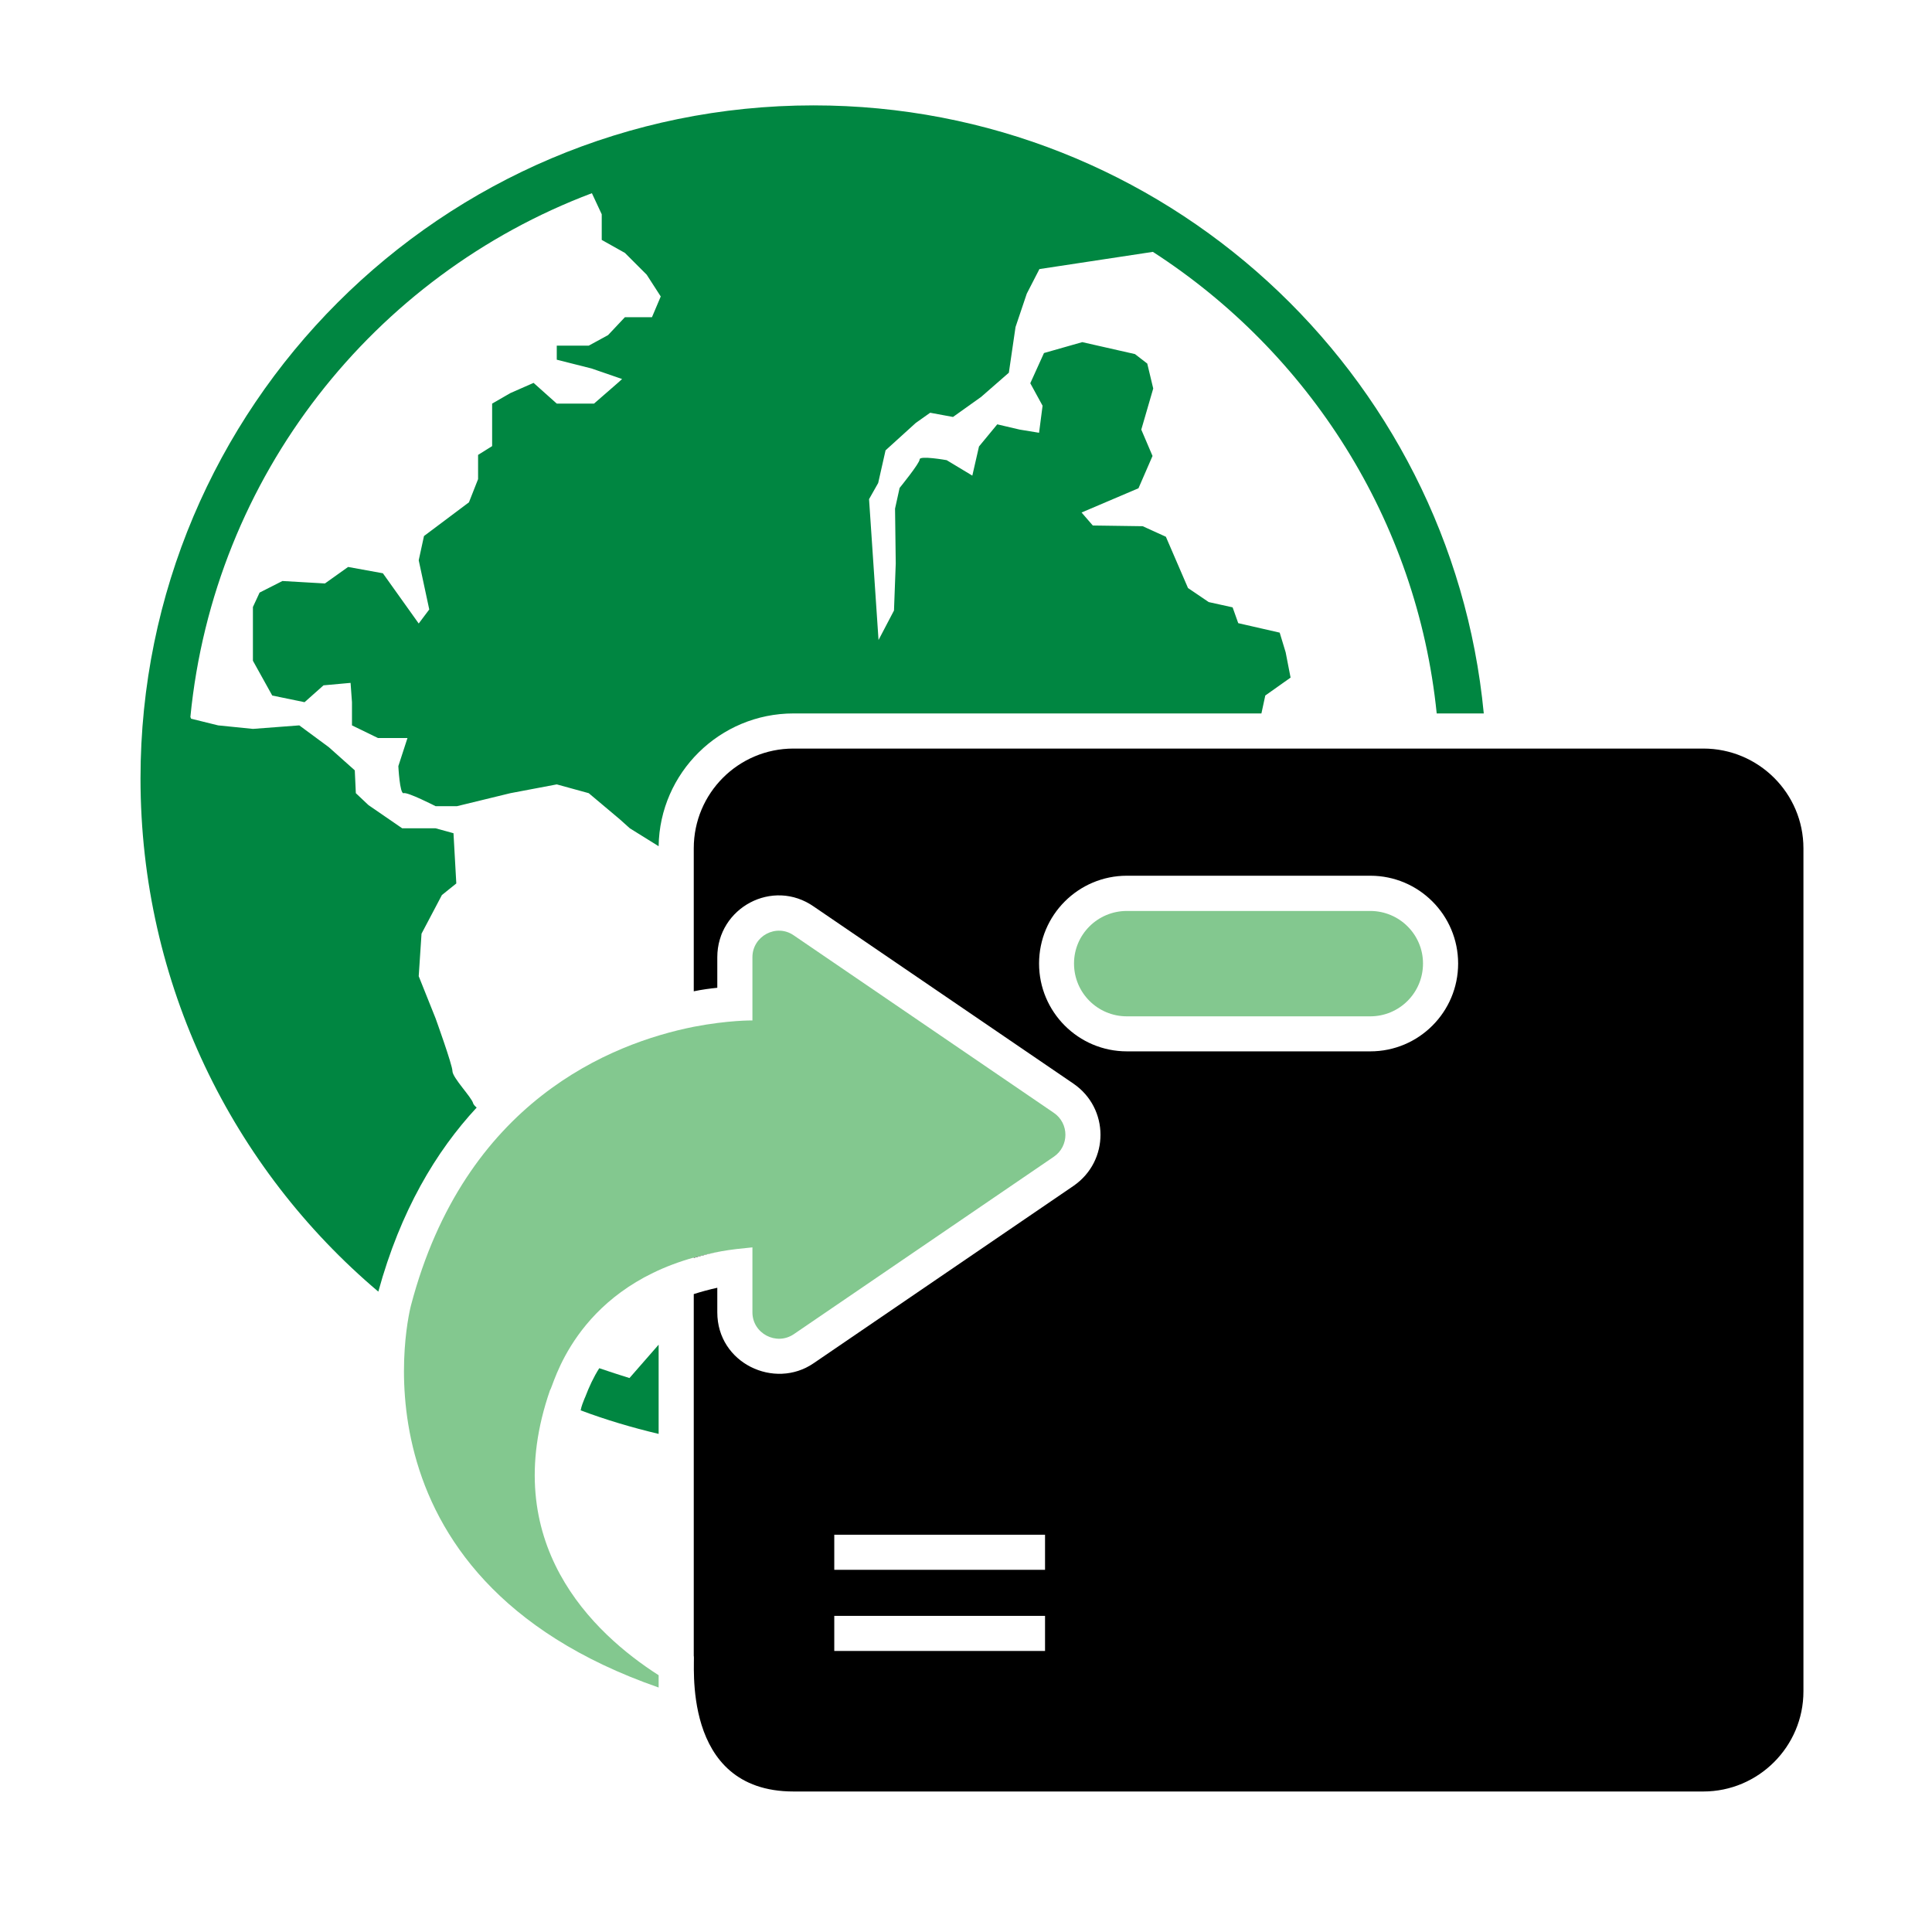
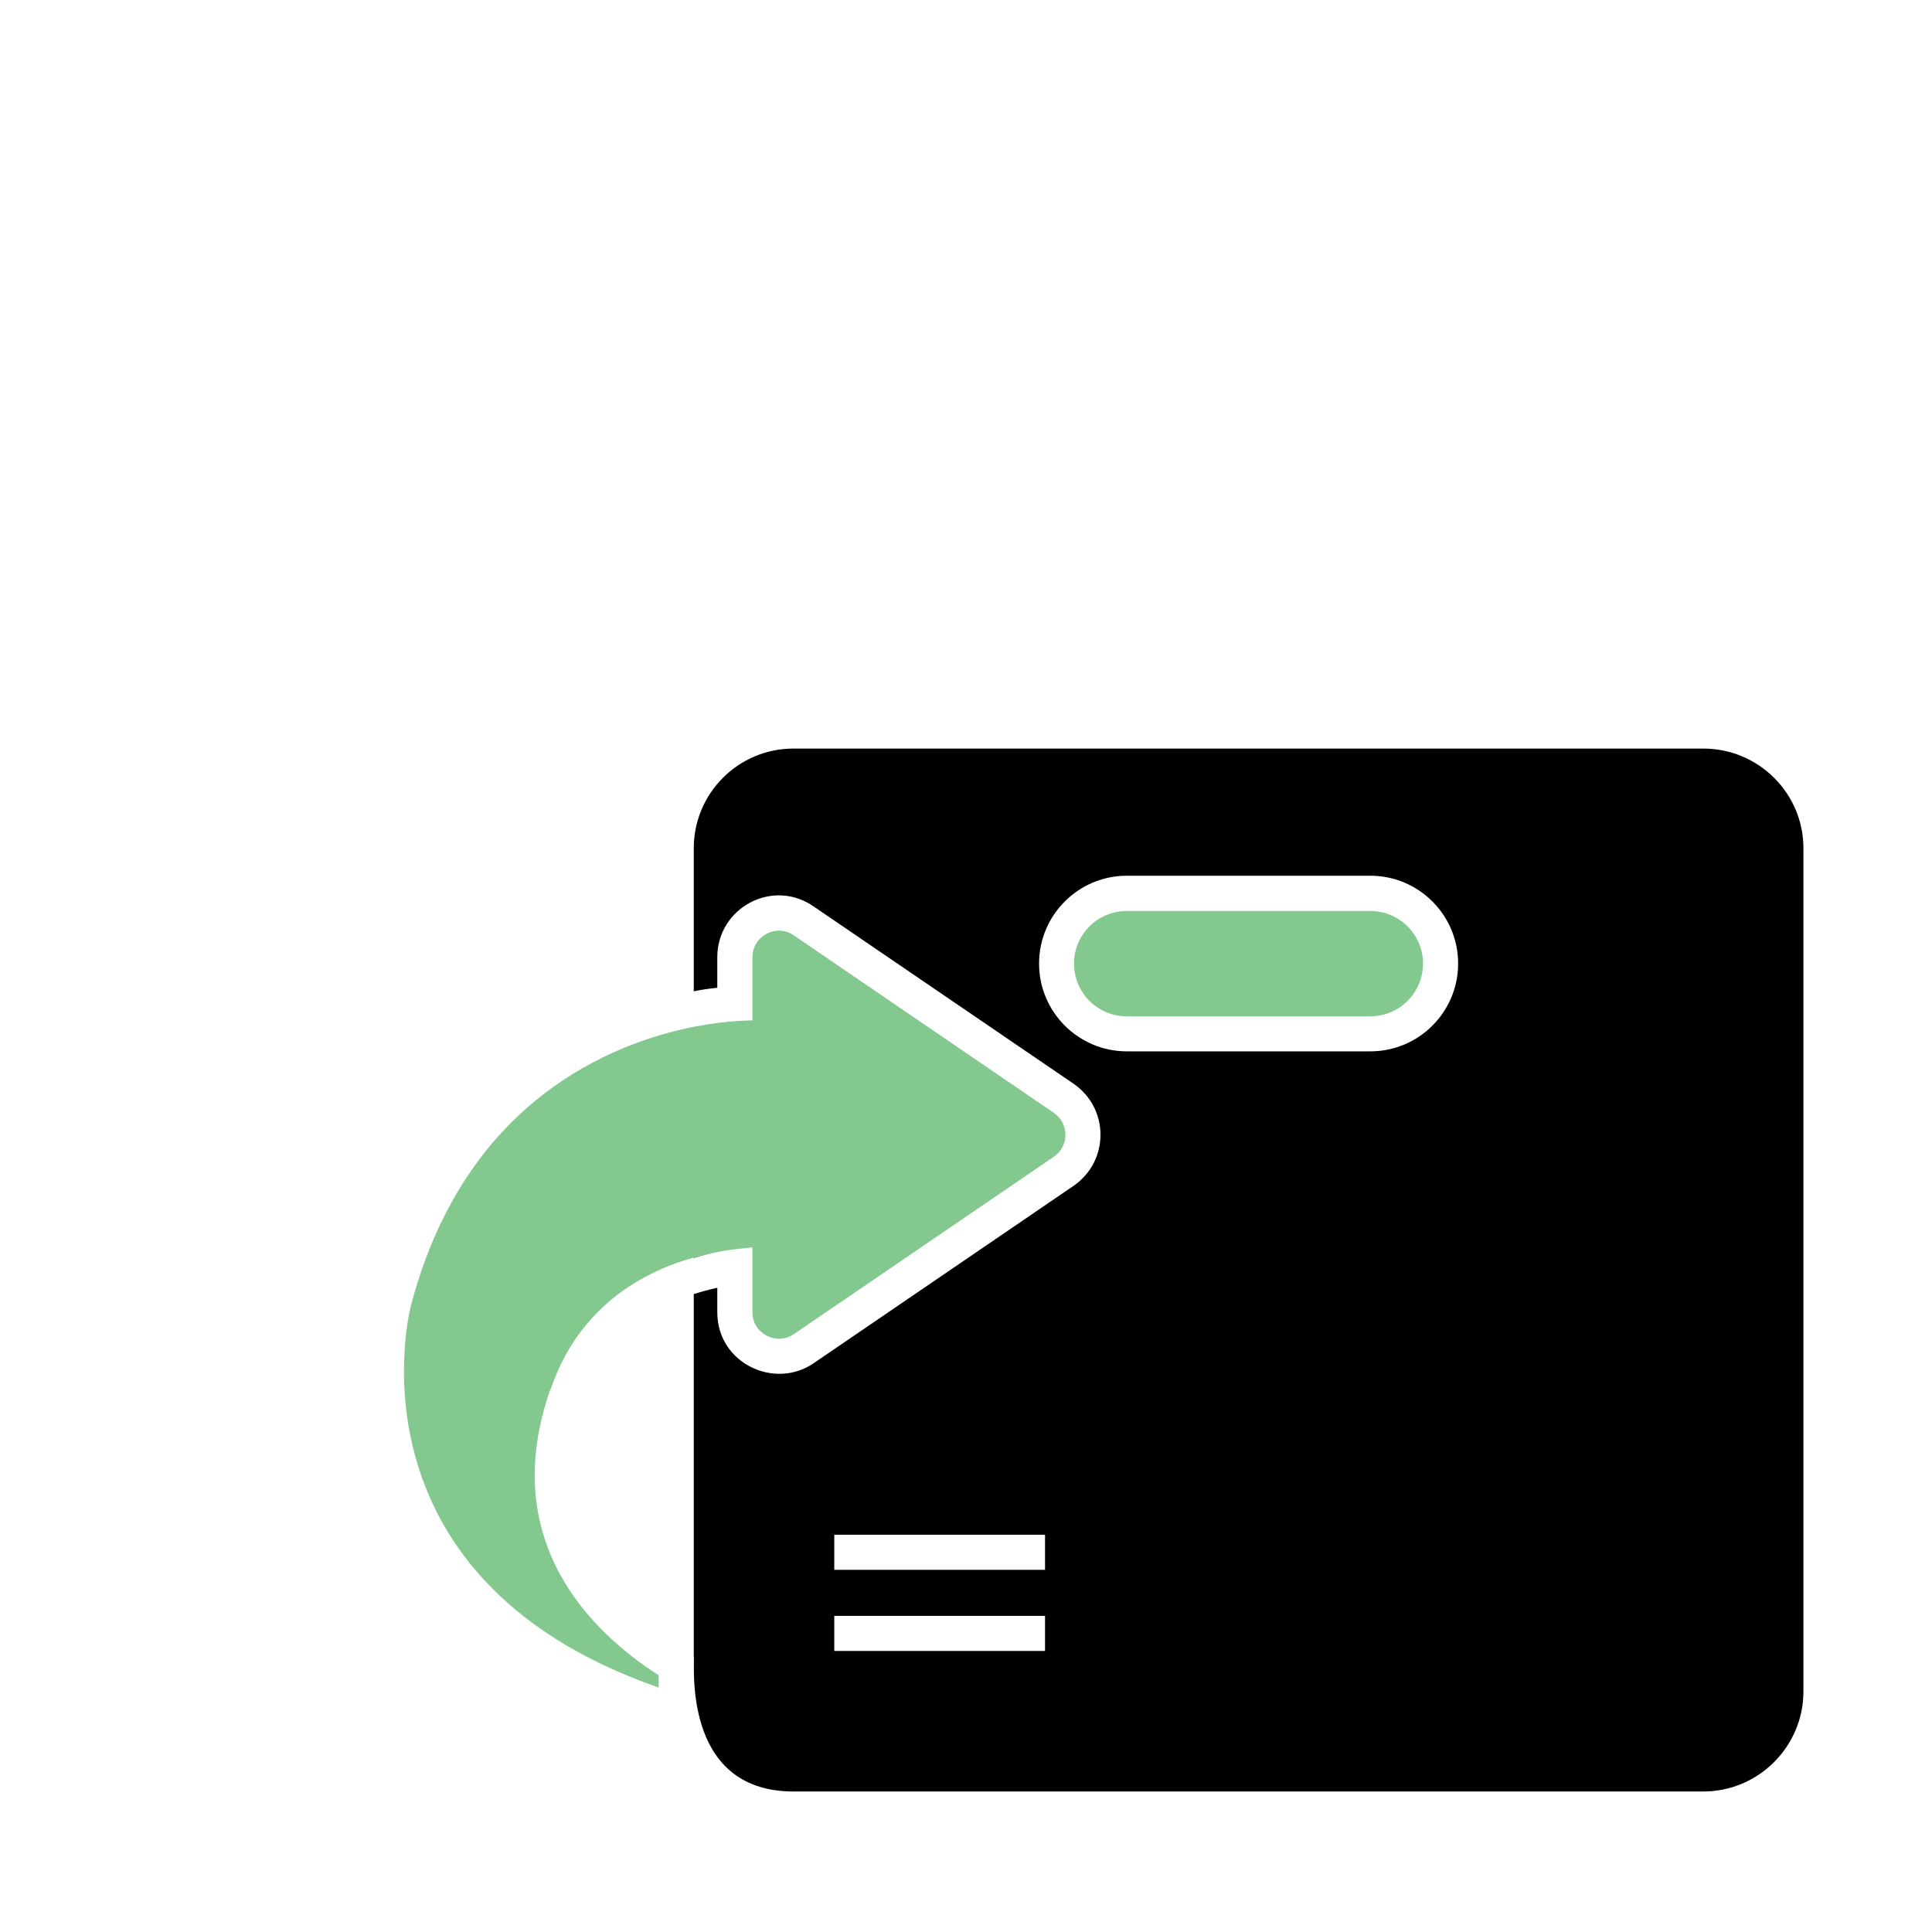
<svg xmlns="http://www.w3.org/2000/svg" width="55" height="55" viewBox="0 0 55 55" fill="none">
-   <path d="M17.92 39.23C17.63 39.14 17.35 39.05 17.06 38.95C16.9 39.2 16.77 39.48 16.66 39.77C16.63 39.83 16.61 39.9 16.58 39.97C16.56 40.03 16.54 40.09 16.53 40.15C17.25 40.42 17.99 40.64 18.75 40.82V38.28L17.92 39.23ZM25.21 12.82L26.07 12.04L26.48 11.75L27.13 11.87L27.93 11.3L28.72 10.61L28.91 9.31L29.23 8.36L29.59 7.66L32.82 7.17C37.25 10.03 40.34 14.8 40.9 20.31H42.24C41.31 10.6 33.13 3 23.16 3C12.58 3 4 11.58 4 22.16C4 28.02 6.63 33.27 10.77 36.77C11.4 34.47 12.41 32.78 13.57 31.53C13.51 31.48 13.48 31.44 13.47 31.41C13.43 31.24 12.88 30.68 12.88 30.49C12.88 30.32 12.4 28.99 12.4 28.99L11.92 27.79L12 26.58L12.58 25.48L12.99 25.15L12.91 23.72L12.4 23.58H11.45L10.49 22.92L10.13 22.58L10.1 21.93L9.36 21.27L8.52 20.65L7.2 20.75L6.21 20.65L5.44 20.46L5.42 20.41C6.09 13.55 10.64 7.84 16.85 5.5L17.13 6.1V6.83L17.79 7.2L18.41 7.82L18.81 8.44L18.56 9.03H17.79L17.31 9.54L16.76 9.84H15.85V10.24L16.84 10.49L17.71 10.79C17.64 10.86 17.01 11.4 16.91 11.49H15.85L15.19 10.9L14.53 11.19L14.01 11.49V12.7L13.61 12.95V13.64L13.35 14.3L12.07 15.26L11.92 15.95L12.22 17.35L11.92 17.75L10.9 16.32L9.91 16.14L9.25 16.61L8.04 16.54L7.39 16.87L7.2 17.28V18.81L7.75 19.8L8.67 19.99L9.21 19.51L9.98 19.44L10.02 19.99V20.65L10.76 21.01H11.6L11.34 21.81C11.34 21.81 11.38 22.61 11.49 22.58C11.6 22.54 12.4 22.95 12.4 22.95H13.01L14.53 22.58L15.85 22.33L16.76 22.58L17.64 23.32L17.93 23.58L18.75 24.09C18.78 22 20.49 20.31 22.59 20.31H35.91L36.02 19.8L36.74 19.29L36.6 18.57L36.43 18.01L35.25 17.74L35.09 17.29L34.41 17.14L33.82 16.74L33.19 15.28L32.53 14.98L31.11 14.96L30.79 14.59L32.41 13.9L32.81 12.98L32.49 12.23L32.83 11.06L32.66 10.35L32.31 10.08L30.81 9.74L29.72 10.05L29.33 10.91L29.68 11.55L29.58 12.32L29.03 12.23L28.39 12.08L27.87 12.71L27.68 13.54L26.95 13.1C26.95 13.1 26.17 12.96 26.18 13.08C26.18 13.19 25.61 13.89 25.61 13.89L25.48 14.48L25.5 16.04L25.45 17.38L25.01 18.22L24.74 14.21L25 13.75L25.21 12.82Z" fill="#008641" />
  <path d="M20.54 35.62C20.26 35.67 19.99 35.74 19.75 35.81V35.8C20 35.73 20.26 35.67 20.54 35.62Z" fill="black" />
  <path d="M40.51 27.429C40.51 28.262 39.839 28.933 39.006 28.933H32.08C31.247 28.933 30.575 28.262 30.575 27.429C30.575 26.605 31.247 25.933 32.08 25.933H39.006C39.839 25.933 40.51 26.605 40.51 27.429Z" fill="#83C88F" />
  <path d="M30 32.93L22.6 37.98C22.1 38.32 21.42 37.96 21.42 37.36V35.51C21.11 35.54 20.82 35.57 20.54 35.62C20.26 35.67 20 35.73 19.75 35.8C16.32 36.76 15.75 39.5 15.66 39.57C14.15 43.92 16.89 46.5 18.75 47.69V48.04C9.64 44.87 11.7 37.16 11.7 37.16C13.23 31.35 17.4 29.7 19.75 29.23C20.74 29.04 21.41 29.05 21.42 29.05V27.25C21.42 26.65 22.1 26.28 22.6 26.63L30 31.68C30.44 31.98 30.44 32.63 30 32.93Z" fill="#83C88F" />
  <path d="M48.49 21.31H22.59C21.02 21.31 19.75 22.58 19.75 24.15V28.22C19.99 28.17 20.22 28.14 20.42 28.12V27.25C20.42 25.84 22 24.99 23.17 25.81L30.56 30.85C31.58 31.55 31.59 33.05 30.56 33.76L23.16 38.81C22.05 39.57 20.42 38.81 20.42 37.36V36.66C20.19 36.71 19.97 36.77 19.75 36.84V47.14C19.799 47.24 19.349 51 22.59 51H48.49C50.06 51 51.34 49.72 51.34 48.15V24.15C51.34 22.58 50.06 21.31 48.49 21.31ZM29.75 47H23.75V46H29.75V47ZM29.75 44.69H23.75V43.69H29.75V44.69ZM39.01 29.93H32.08C30.7 29.93 29.58 28.81 29.58 27.43C29.58 26.05 30.7 24.93 32.08 24.93H39.01C40.39 24.93 41.51 26.05 41.51 27.43C41.51 28.81 40.39 29.93 39.01 29.93Z" fill="black" />
</svg>